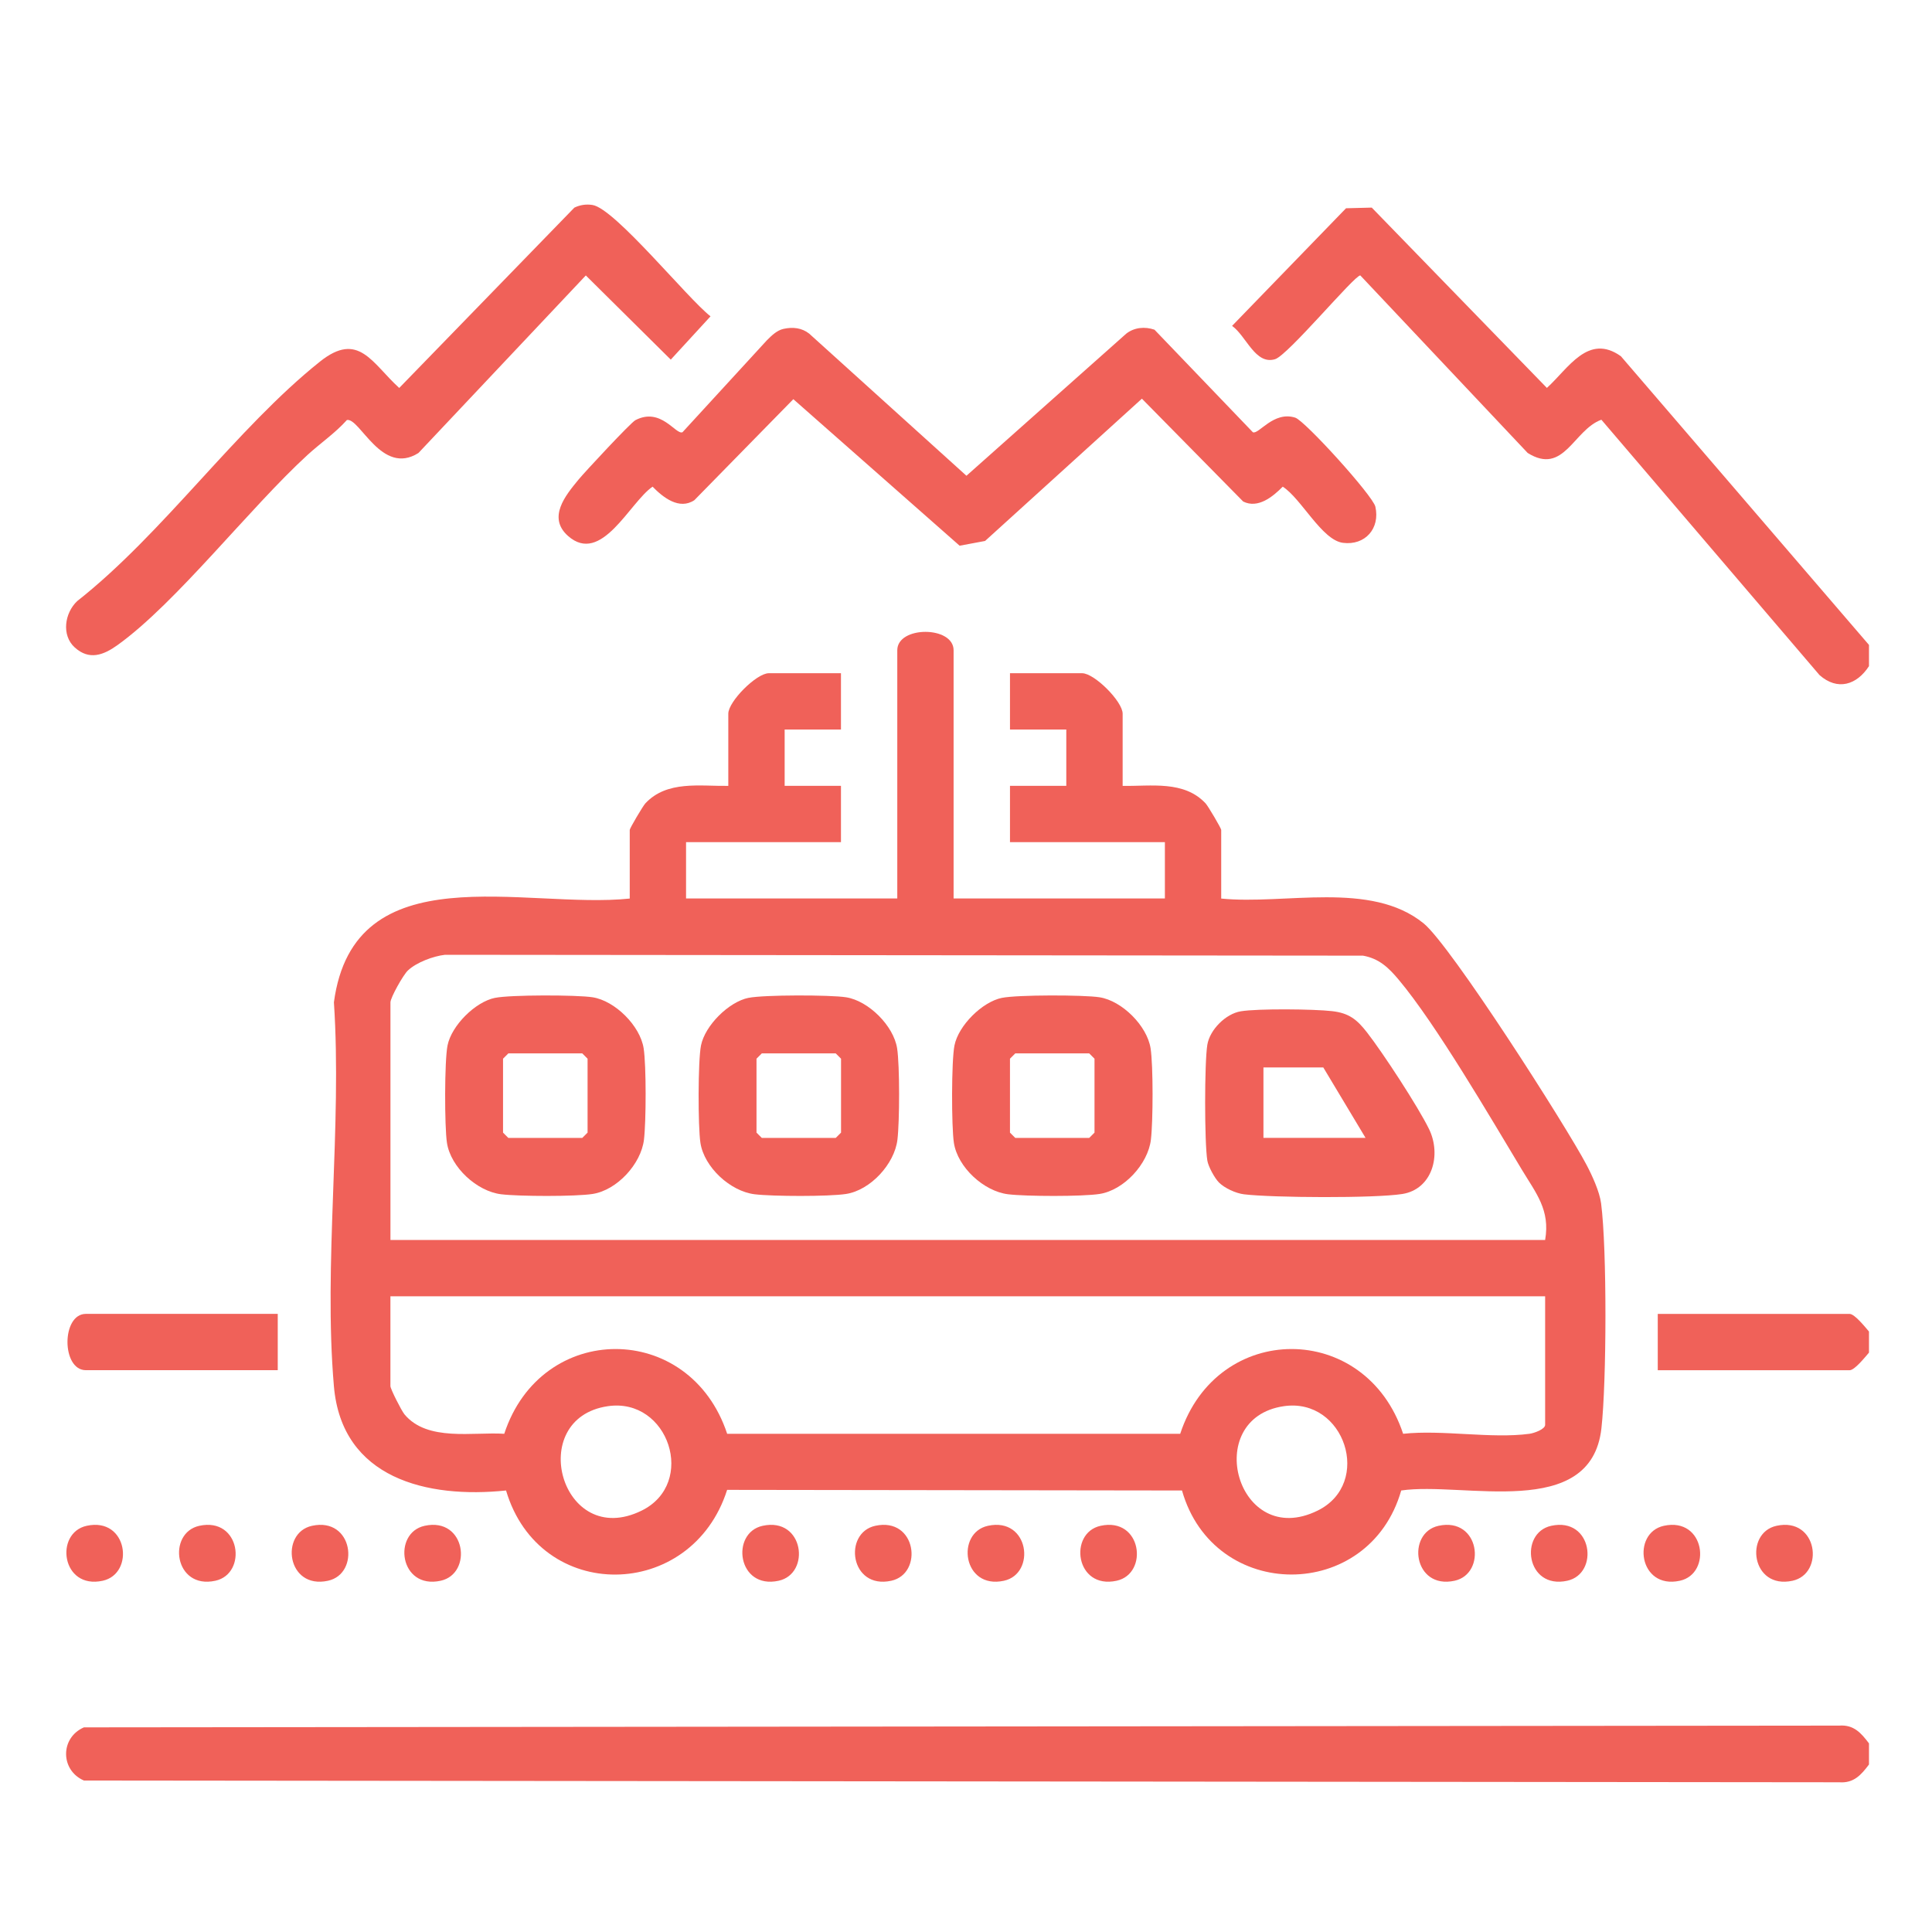
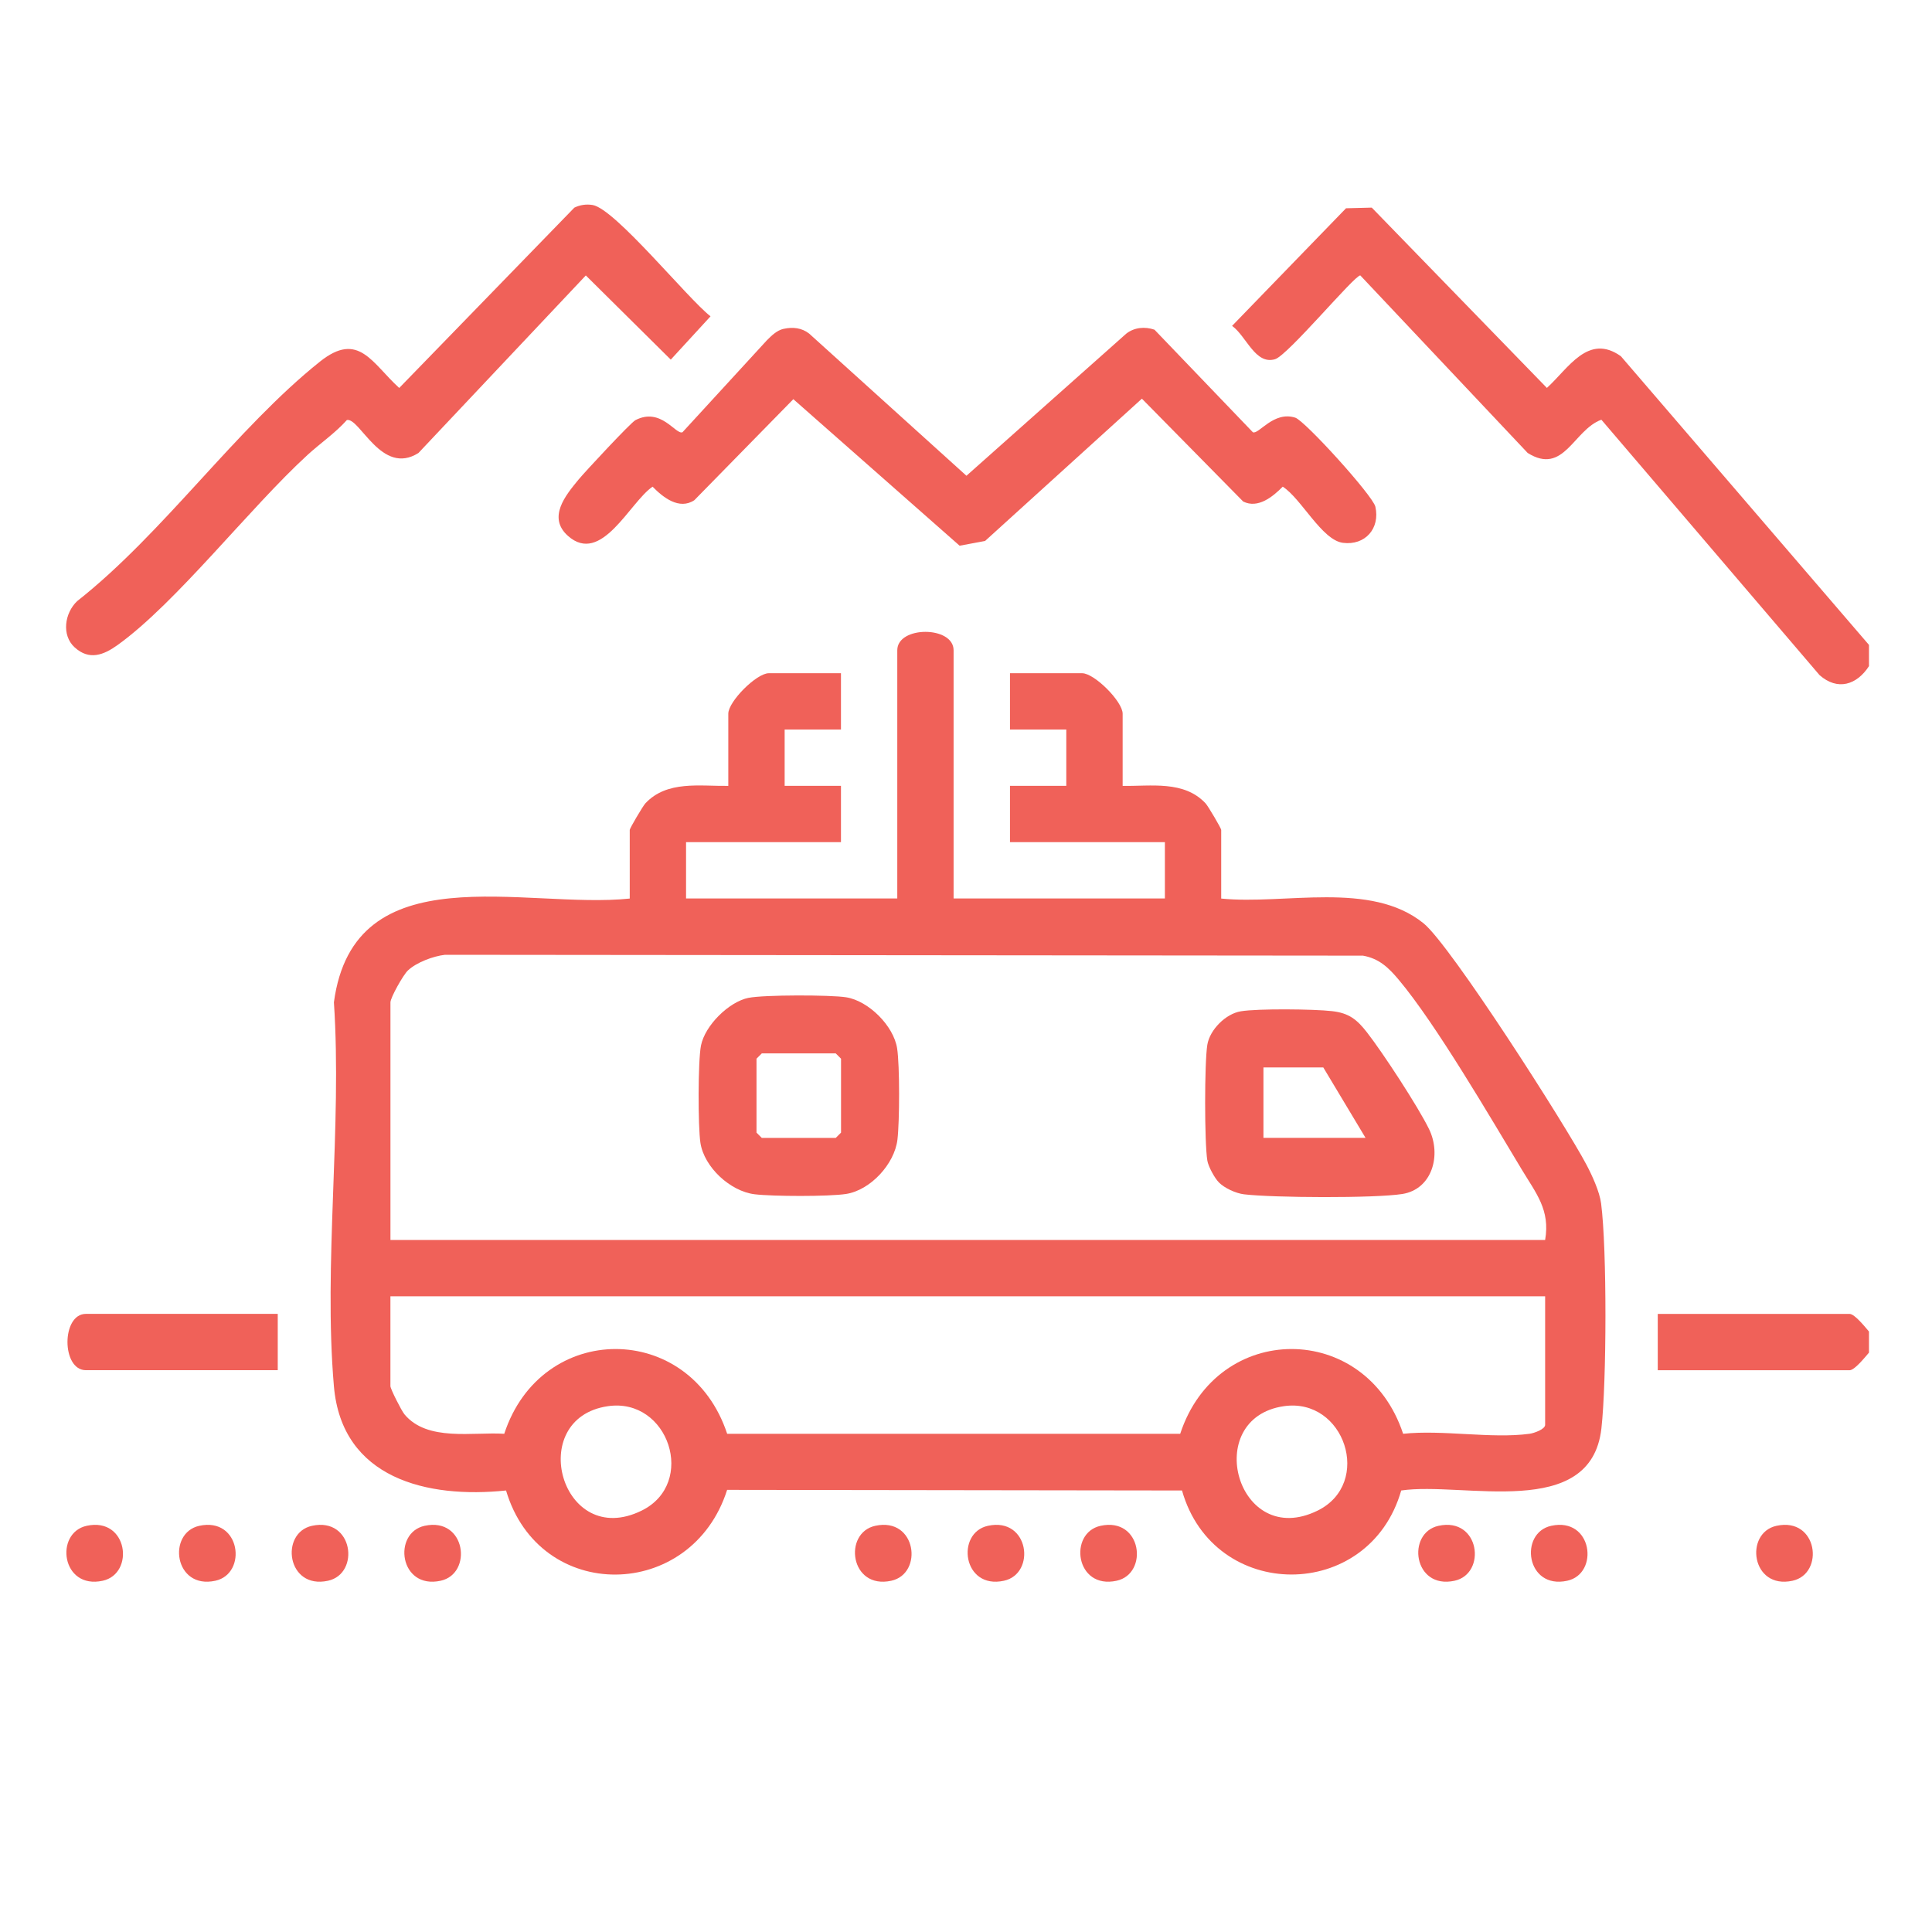
<svg xmlns="http://www.w3.org/2000/svg" id="Layer_1" data-name="Layer 1" viewBox="0 0 495.75 495.76">
  <defs>
    <style>
      .cls-1 {
        fill: #f06159;
      }
    </style>
  </defs>
-   <path class="cls-1" d="M479.58,447.35v5.42c-2.01,2.67-3.91,4.84-7.64,4.56l-450.41-.45c-6.06-2.63-6.13-10.96,0-13.64l450.41-.45c3.73-.28,5.62,1.89,7.64,4.56Z" />
  <path class="cls-1" d="M479.58,165.51v5.42c-3.14,4.84-8.07,6.38-12.69,2.3l-55.98-65.53c-7.16,2.6-9.6,14.36-18.91,8.53l-42.95-45.56c-1.53,0-18.59,20.52-21.87,21.5-5.08,1.52-7.34-5.9-11.03-8.55l29.24-30.18,6.6-.17,44.94,46.27c5.52-5.01,10.59-14.11,18.99-8.13l63.67,74.09Z" />
  <path class="cls-1" d="M479.58,341.66v5.42c-.96,1.1-3.67,4.52-4.97,4.52h-49.23v-14.45h49.23c1.3,0,4.01,3.41,4.97,4.52Z" />
  <path class="cls-1" d="M244.71,230.55h54.2v-14.45h-39.75v-14.45h14.45v-14.45h-14.45v-14.45h18.52c3.14,0,10.39,7.24,10.39,10.39v18.52c7.29.12,15.72-1.44,21.27,4.47.66.7,4.02,6.42,4.02,6.82v17.62c16.31,1.65,38.36-4.64,51.92,6.35,6.98,5.65,36.59,52.01,41.85,62.03,1.43,2.72,3.32,6.84,3.71,9.84,1.53,11.66,1.42,45.88.08,57.74-2.68,23.81-35.47,13.58-51.37,15.93-8.24,28.77-48.11,28.73-56.25,0l-116.72-.16c-9.11,28.64-48.1,29.27-56.73.16-20.21,2.11-42.13-3.04-44.17-26.74-2.71-31.44,2.12-66.68,0-98.53,5.16-38.49,49.05-23.8,75.91-26.62v-17.62c0-.4,3.36-6.11,4.02-6.82,5.56-5.92,13.98-4.36,21.27-4.47v-18.52c0-3.14,7.24-10.39,10.39-10.39h18.52v14.45h-14.45v14.45h14.45v14.45h-39.75v14.45h54.2v-63.69c0-6.3,14.45-6.3,14.45,0v63.69ZM396.48,318.17c1.34-7.69-2.34-11.99-5.95-17.99-8.12-13.48-22.05-37.38-31.62-48.78-2.58-3.08-5.02-5.44-9.17-6.18l-235.56-.22c-3,.34-7.32,1.95-9.52,4.03-1.21,1.14-4.47,6.97-4.47,8.17v60.98h296.3ZM396.48,332.63H100.18v23.04c0,.73,2.83,6.3,3.6,7.24,5.87,7.08,17.6,4.48,25.61,5,9.5-29,47.62-29,57.2,0h116.25c9.5-28.99,47.61-29.01,57.2,0,10.09-1.09,22.67,1.32,32.42,0,1.19-.16,4.02-1.16,4.02-2.3v-32.97ZM155.96,360.83c-21.28,3.12-11.95,36.95,8.69,26.79,14.21-6.99,6.94-29.09-8.69-26.79ZM329.41,360.83c-21.28,3.12-11.95,36.95,8.69,26.79,14.21-6.99,6.94-29.09-8.69-26.79Z" />
  <path class="cls-1" d="M201.1,84.38c2.32-.51,4.63-.27,6.53,1.22l40.36,36.48,41.02-36.48c2.07-1.61,4.79-1.84,7.23-1l25.24,26.31c1.49.67,5.29-5.52,10.88-3.74,2.5.8,19.92,20.01,20.56,22.85,1.25,5.58-2.62,10-8.33,9.27-5.4-.7-10.7-11.39-15.44-14.41-2.55,2.59-6.36,5.7-10.15,3.81l-25.99-26.39-40.24,36.51-6.53,1.22-42.67-37.6-25.4,25.92c-3.88,2.57-8.02-.7-10.72-3.47-5.88,4.01-13.12,20.24-21.7,12.64-5.34-4.74-.63-10.42,2.72-14.48,1.67-2.02,13.36-14.59,14.58-15.23,6.57-3.42,10.37,3.87,12.08,3.1l21.64-23.58c1.21-1.21,2.57-2.56,4.3-2.95Z" />
  <path class="cls-1" d="M19.16,166.12c-3.43-3.13-2.58-8.83.65-11.88,22.06-17.36,40.82-44.32,62.3-61.46,9.91-7.91,13.33.41,20.33,6.77l44.94-46.27c1.47-.71,3.06-.94,4.67-.68,5.75.93,24.37,23.98,30.27,28.57l-10.2,11.11-21.8-21.6-42.95,45.56c-9.46,5.97-14.99-9.06-18.35-8.47-3.02,3.37-6.8,5.94-10.08,8.94-14.86,13.6-33.7,37.99-48.76,48.8-3.57,2.57-7.28,4.02-11,.62Z" />
  <path class="cls-1" d="M71.27,337.14v14.45H22.04c-6.3,0-6.3-14.45,0-14.45h49.23Z" />
  <path class="cls-1" d="M22.24,391.52c10.59-2.31,12.42,12.28,4.11,14.1-10.59,2.31-12.42-12.28-4.11-14.1Z" />
  <path class="cls-1" d="M51.15,391.52c10.59-2.31,12.42,12.28,4.11,14.1-10.59,2.31-12.42-12.28-4.11-14.1Z" />
  <path class="cls-1" d="M80.06,391.52c10.59-2.31,12.42,12.28,4.11,14.1-10.59,2.31-12.42-12.28-4.11-14.1Z" />
  <path class="cls-1" d="M108.96,391.52c10.59-2.31,12.42,12.28,4.11,14.1-10.59,2.31-12.42-12.28-4.11-14.1Z" />
-   <path class="cls-1" d="M195.69,391.52c10.59-2.31,12.42,12.28,4.11,14.1-10.59,2.31-12.42-12.28-4.11-14.1Z" />
  <path class="cls-1" d="M224.59,391.52c10.59-2.31,12.42,12.28,4.11,14.1-10.59,2.31-12.42-12.28-4.11-14.1Z" />
  <path class="cls-1" d="M253.5,391.52c10.59-2.31,12.42,12.28,4.11,14.1-10.59,2.31-12.42-12.28-4.11-14.1Z" />
  <path class="cls-1" d="M282.41,391.52c10.59-2.31,12.42,12.28,4.11,14.1-10.59,2.31-12.42-12.28-4.11-14.1Z" />
  <path class="cls-1" d="M369.13,391.52c10.59-2.31,12.42,12.28,4.11,14.1-10.59,2.31-12.42-12.28-4.11-14.1Z" />
  <path class="cls-1" d="M398.04,391.52c10.59-2.31,12.42,12.28,4.11,14.1-10.59,2.31-12.42-12.28-4.11-14.1Z" />
-   <path class="cls-1" d="M426.94,391.52c10.59-2.31,12.42,12.28,4.11,14.1-10.59,2.31-12.42-12.28-4.11-14.1Z" />
  <path class="cls-1" d="M455.85,391.52c10.59-2.31,12.42,12.28,4.11,14.1-10.59,2.31-12.42-12.28-4.11-14.1Z" />
  <path class="cls-1" d="M312.77,303.41c-1.08-1.08-2.72-4.07-2.97-5.61-.75-4.54-.75-25.18,0-29.72.64-3.86,4.72-7.95,8.58-8.58,4.4-.73,18.78-.58,23.44-.04,4.33.49,6.38,2.15,8.97,5.48,4.06,5.21,13.05,18.96,15.89,24.76,3.26,6.66.84,15.46-6.85,16.68-7.04,1.12-33.26.97-40.62.08-2.12-.26-4.98-1.58-6.44-3.04ZM339.56,273.91h-15.36v18.07h26.2l-10.84-18.07Z" />
-   <path class="cls-1" d="M127.03,256.05c3.92-.8,20.94-.79,25.03-.15,5.77.9,12.2,7.32,13.1,13.1.69,4.44.64,18.86.08,23.45-.76,6.26-6.93,12.95-13.18,13.92-4.44.69-18.86.64-23.45.08-6.26-.76-12.95-6.93-13.92-13.18-.64-4.1-.65-21.12.15-25.03,1.04-5.1,7.1-11.16,12.2-12.2ZM130.44,270.3l-1.36,1.36v18.97l1.36,1.36h18.97l1.36-1.36v-18.97l-1.36-1.36h-18.97Z" />
  <path class="cls-1" d="M192.07,256.05c3.92-.8,20.94-.79,25.03-.15,5.77.9,12.2,7.32,13.1,13.1.69,4.44.64,18.86.08,23.45-.76,6.26-6.93,12.95-13.18,13.92-4.44.69-18.86.64-23.45.08-6.26-.76-12.95-6.93-13.92-13.18-.64-4.1-.65-21.12.15-25.03,1.04-5.1,7.1-11.16,12.2-12.2ZM195.48,270.3l-1.36,1.36v18.97l1.36,1.36h18.97l1.36-1.36v-18.97l-1.36-1.36h-18.97Z" />
-   <path class="cls-1" d="M257.11,256.05c3.92-.8,20.94-.79,25.03-.15,5.77.9,12.2,7.32,13.1,13.1.69,4.44.64,18.86.08,23.45-.76,6.26-6.93,12.95-13.18,13.92-4.44.69-18.86.64-23.45.08-6.26-.76-12.95-6.93-13.92-13.18-.64-4.1-.65-21.12.15-25.03,1.03-5.09,7.09-11.16,12.2-12.2ZM260.52,270.3l-1.36,1.36v18.97l1.36,1.36h18.97l1.36-1.36v-18.97l-1.36-1.36h-18.97Z" />
</svg>